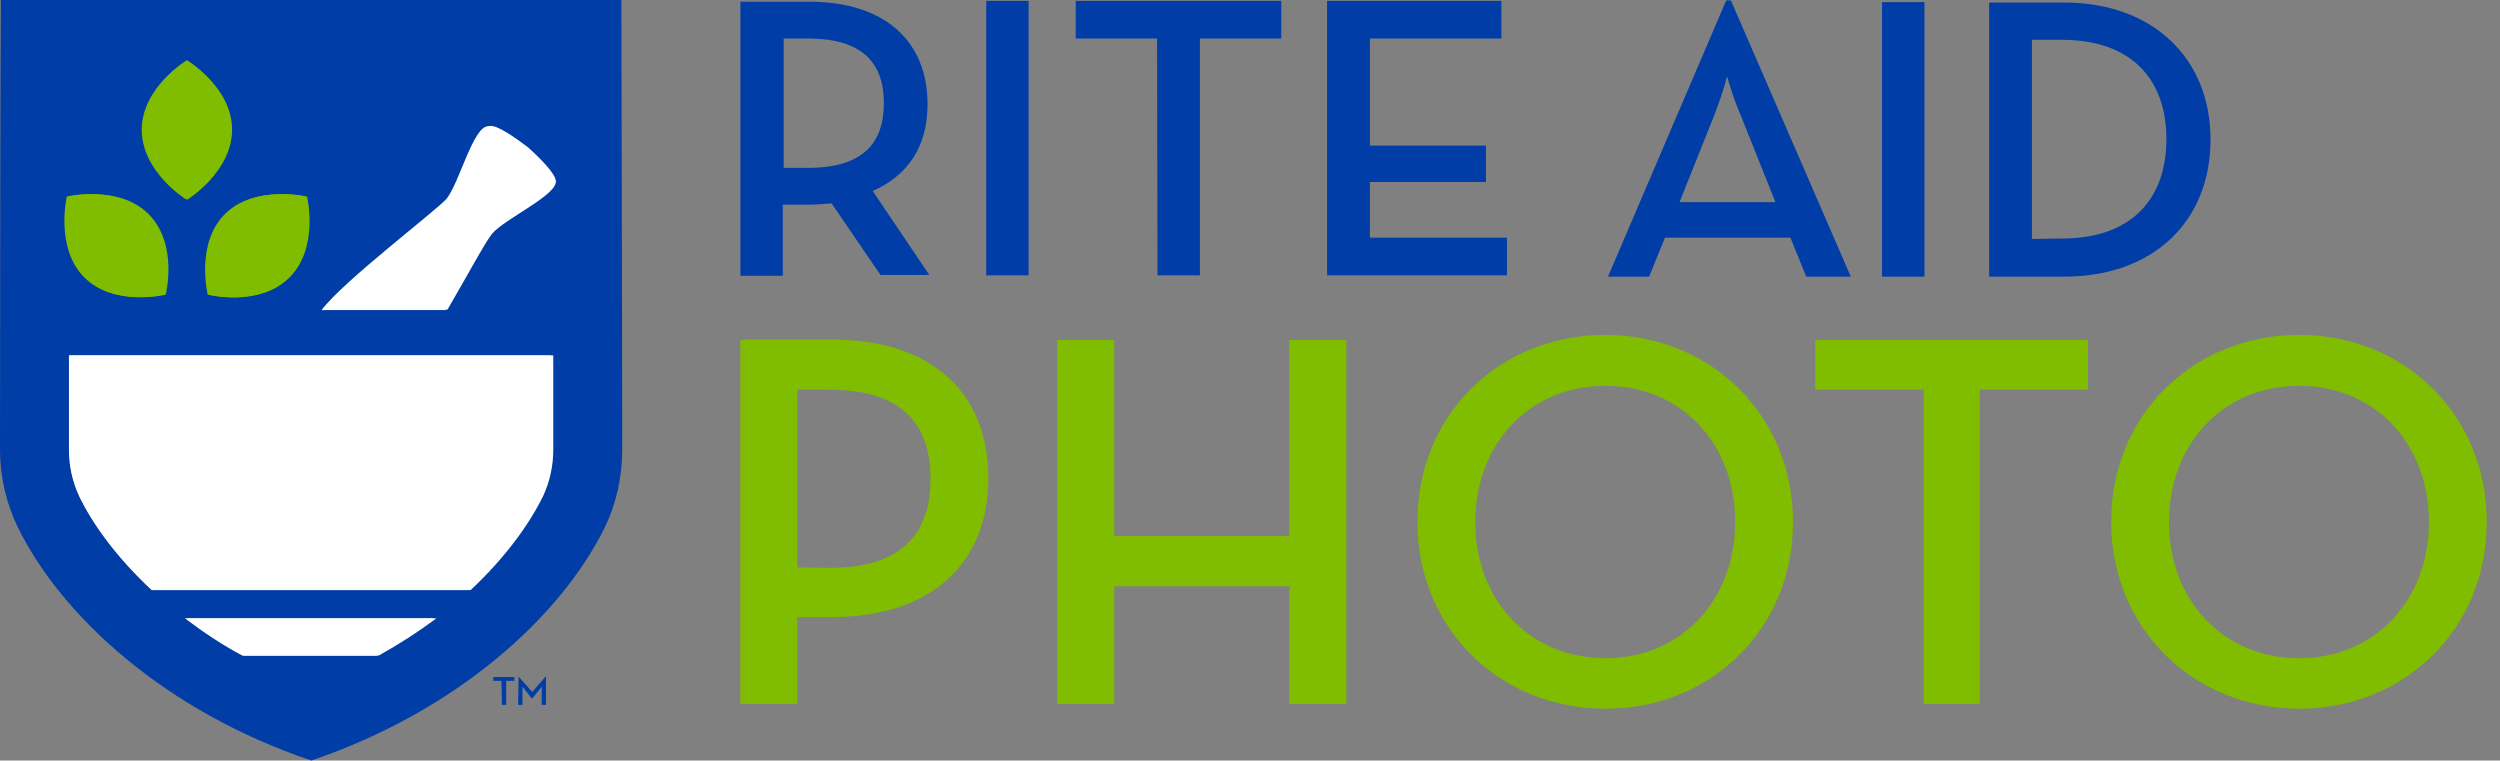
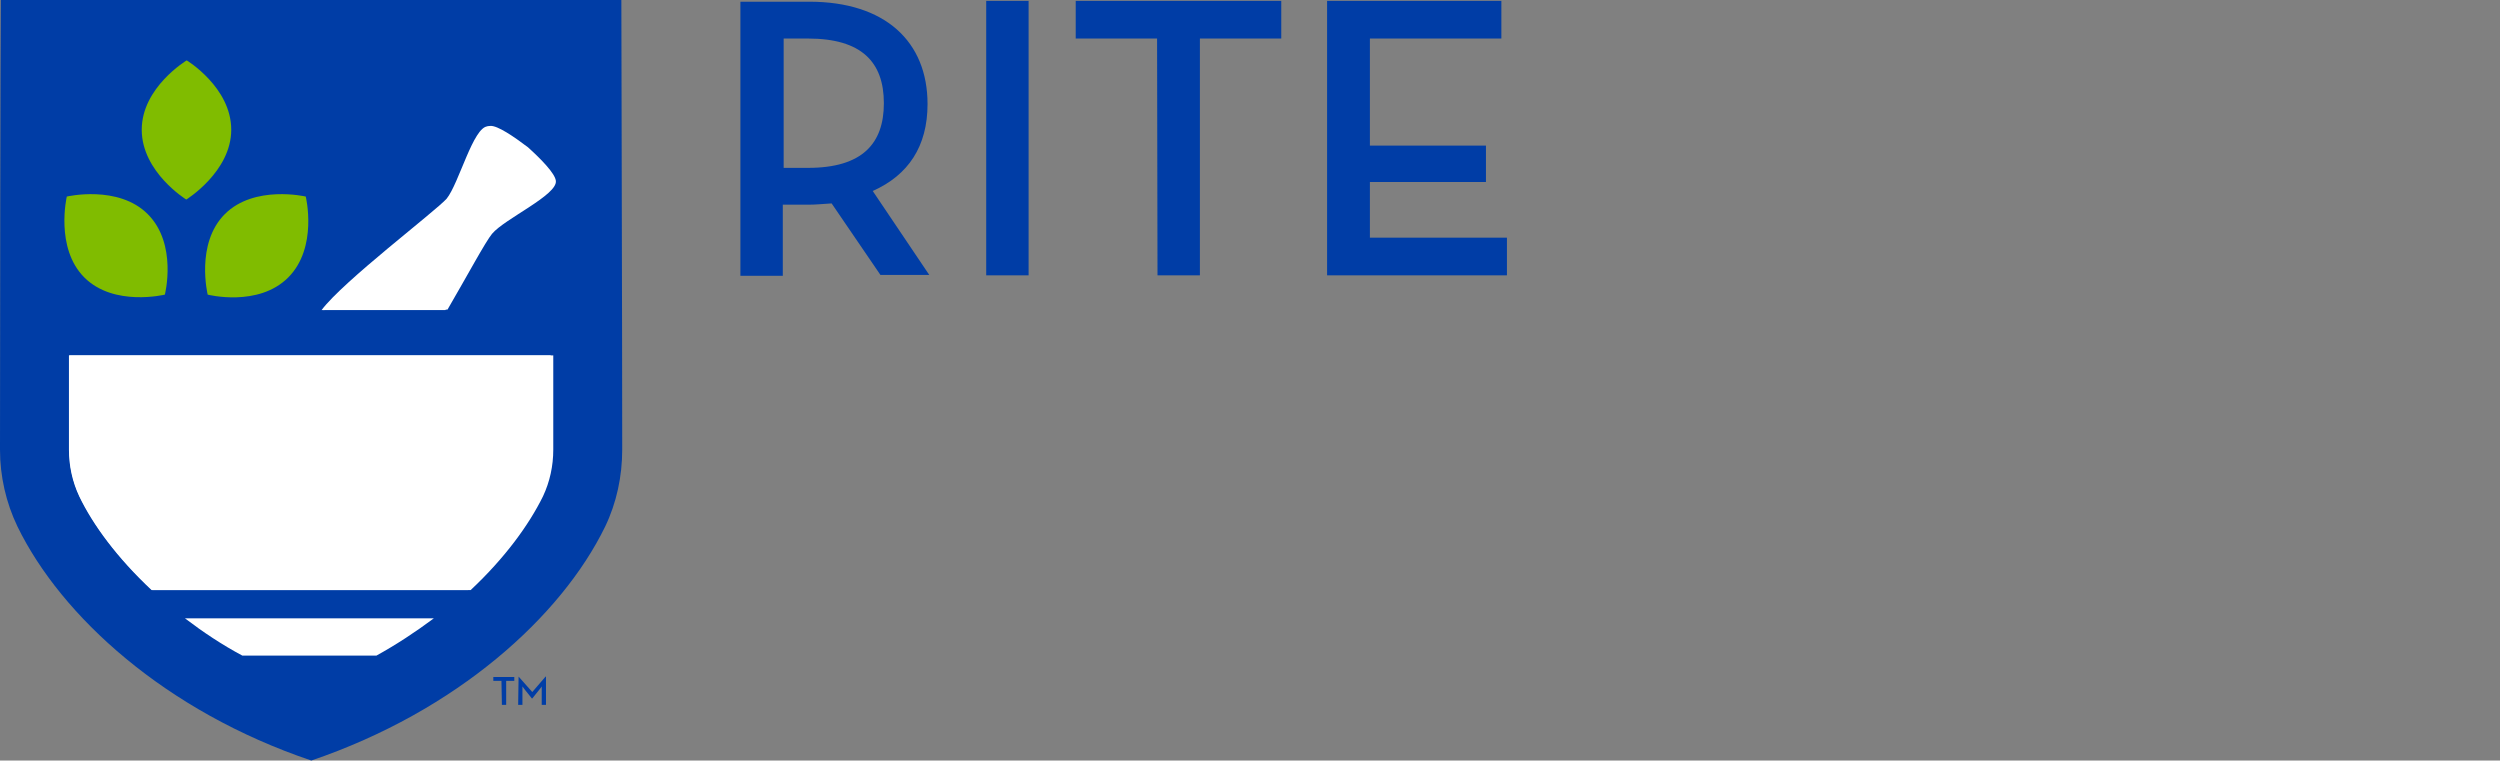
<svg xmlns="http://www.w3.org/2000/svg" version="1.0" id="Layer_1" x="0px" y="0px" viewBox="0 0 583.8 177.6" style="enable-background:new 0 0 583.8 177.6;" xml:space="preserve">
  <rect x="0" y="0" width="583.8" height="177.6" fill="#808080" stroke="none" />
  <style type="text/css">
	.st0{fill:#003DA6;}
	.st1{fill:#FFFFFF;}
	.st2{fill:#80BC00;}
</style>
  <path class="st0" d="M0,105C0,76.2,0.1,12.6,0.2,0h144.9c0,12.5,0.2,76.1,0.2,105c0,6.2-1.3,12.4-4,18c-10.2,20.9-34.5,43-68.6,54.6  l0,0C38.6,166.1,14.3,143.9,4.1,123C1.4,117.4,0,111.2,0,105" />
  <path class="st1" d="M104.5,72.3c4.6-7.9,8.9-15.9,10.4-17.7c2.9-3.5,15.4-9.1,14.9-12.4c-0.2-1.7-3.4-5-6.5-7.8  c-3.3-2.5-7.1-5.1-8.8-5c-3.4,0.1-6.7,13.3-9.7,16.9c-2.7,3.2-24.3,19.4-29.4,26.1L104.5,72.3z" />
-   <path class="st1" d="M43.4,144.4c4.3,3.2,8.8,6.1,13.5,8.7h31.5c4.7-2.6,9.2-5.5,13.5-8.7H43.4z" />
  <path class="st1" d="M126.8,115.9c1.6-3.4,2.4-7.1,2.4-10.9V83h-113v22c0,3.8,0.8,7.5,2.4,10.9c3.3,6.7,8.9,14.4,17,21.9h74.3  C117.9,130.3,123.5,122.6,126.8,115.9z" />
-   <path class="st2" d="M34.7,50c-6.9-6.9-18.9-4.1-18.9-4.1s-2.8,12,4.1,18.9s18.8,4,18.8,4S41.7,57,34.7,50 M54.2,30.3  c0-9.9-10.5-16.2-10.5-16.2s-10.4,6.3-10.4,16.2s10.5,16.3,10.5,16.3S54.2,40.1,54.2,30.3 M71.7,45.9c0,0-12-2.8-18.9,4.1  s-4,18.8-4,18.8s11.8,3,18.8-4S71.7,45.9,71.7,45.9" />
  <path class="st1" d="M104,72.4c4.5-7.9,8.9-15.9,10.3-17.7c2.9-3.5,15.3-9.1,14.9-12.4c-0.2-1.7-3.4-5-6.5-7.8  c-3.3-2.5-7.1-5.1-8.8-5c-3.4,0.1-6.7,13.3-9.6,16.9c-2.7,3-24.2,19.3-29.2,26H104z" />
  <path class="st1" d="M43.2,144.4c4.2,3.2,8.7,6.2,13.4,8.7h31.3c4.7-2.6,9.1-5.5,13.4-8.7H43.2z" />
  <path class="st1" d="M126.2,115.9c1.6-3.4,2.4-7.1,2.4-10.9V83H16.1v22c0,3.8,0.8,7.5,2.4,10.9c3.2,6.7,8.9,14.4,16.9,21.9h73.9  C117.3,130.3,123,122.6,126.2,115.9z" />
  <path class="st2" d="M34.5,50c-6.9-6.9-18.9-4.1-18.9-4.1s-2.8,12,4.1,18.9s18.8,4,18.8,4S41.5,57,34.5,50z M54,30.3  c0-9.9-10.4-16.2-10.4-16.2s-10.5,6.3-10.5,16.2s10.4,16.3,10.4,16.3S54,40.1,54,30.3z M71.4,45.9c0,0-12-2.8-18.9,4.1  s-4,18.8-4,18.8s11.8,3,18.8-4S71.4,45.9,71.4,45.9z" />
  <path class="st0" d="M117.1,159h-1.9v-0.9h4.9v0.9h-1.9v5.6h-1L117.1,159z" />
  <path class="st0" d="M121.1,158L121.1,158l3.2,3.6l3.1-3.6h0.1v6.6h-1v-4.3c-0.2,0.3-0.4,0.6-0.6,0.8l-1.6,2h-0.1l-1.6-2  c-0.2-0.3-0.6-0.8-0.6-0.8v4.3h-1L121.1,158L121.1,158z" />
-   <path class="st2" d="M172.9,164.4h13.3v-20.3h8.1c23.4,0,36.5-12.8,36.5-32.4c0-19.8-13-32.4-36.5-32.4h-21.4V164.4z M186.2,132.5  V91h7.6c16.6,0,23.5,7.9,23.5,20.8s-6.8,20.8-23.5,20.8L186.2,132.5L186.2,132.5z M246.9,164.4h13.3v-27.5h40.9v27.5h13.3v-85h-13.3  v45.8h-40.9V79.4h-13.3V164.4z M374.9,165.5c24.3,0,43.8-18.3,43.8-43.6s-19.6-43.7-43.8-43.7c-24.4,0-43.9,18.3-43.9,43.6  S350.5,165.5,374.9,165.5z M374.9,153.7c-17.8,0-30.4-13.6-30.4-31.8s12.6-31.8,30.4-31.8s30.3,13.6,30.3,31.8  S392.6,153.7,374.9,153.7z M449.2,164.4h13.1V91h25.3V79.4h-63.7V91h25.3V164.4z M536.9,165.5c24.3,0,43.8-18.3,43.8-43.6  s-19.5-43.7-43.8-43.7S493,96.5,493,121.8S512.6,165.5,536.9,165.5z M536.9,153.7c-17.8,0-30.4-13.6-30.4-31.8s12.6-31.8,30.4-31.8  s30.3,13.6,30.3,31.8S554.7,153.7,536.9,153.7z" />
  <path class="st0" d="M309.9,64.3h42v-8.8h-32v-13H347V34h-27.1V9h30.7V0.2h-40.7V64.3z M270.3,64.3h9.9V9h19V0.2h-48V9h19  L270.3,64.3z M230.3,64.3h9.9V0.2h-9.9V64.3z M183,39.2V9h5.7c12.5,0,17.7,5.5,17.7,15.1c0,9.4-5,15.1-17.7,15.1L183,39.2z   M203.8,44.6c8.3-3.7,12.8-10.4,12.8-20.3c0-14.6-9.9-23.9-27.6-23.9h-16.1v64h9.9V47.8h6c1.8,0,3.6-0.2,5.4-0.3l11.4,16.7H217  L203.8,44.6z" />
-   <path class="st0" d="M464.5,64.6h17.6c20.6,0,34.1-12.8,34.1-32s-13.7-32-34.1-32h-17.6V64.6z M474.5,55.8V9.3h7  c16.6,0,24.4,9.6,24.4,23.2s-7.8,23.2-24.4,23.2L474.5,55.8L474.5,55.8z M375.5,64.6h9.6l3.7-9.1h29.3l3.7,9.1h10.4l-28-64.5h-1.1  L375.5,64.6z M392.2,47.2l8-20c1.2-3.1,2.3-6.2,3.1-9.4c0.9,3.2,2,6.4,3.3,9.4l8,20H392.2z M439.5,0.5h9.9v64.1h-9.9V0.5z" />
</svg>